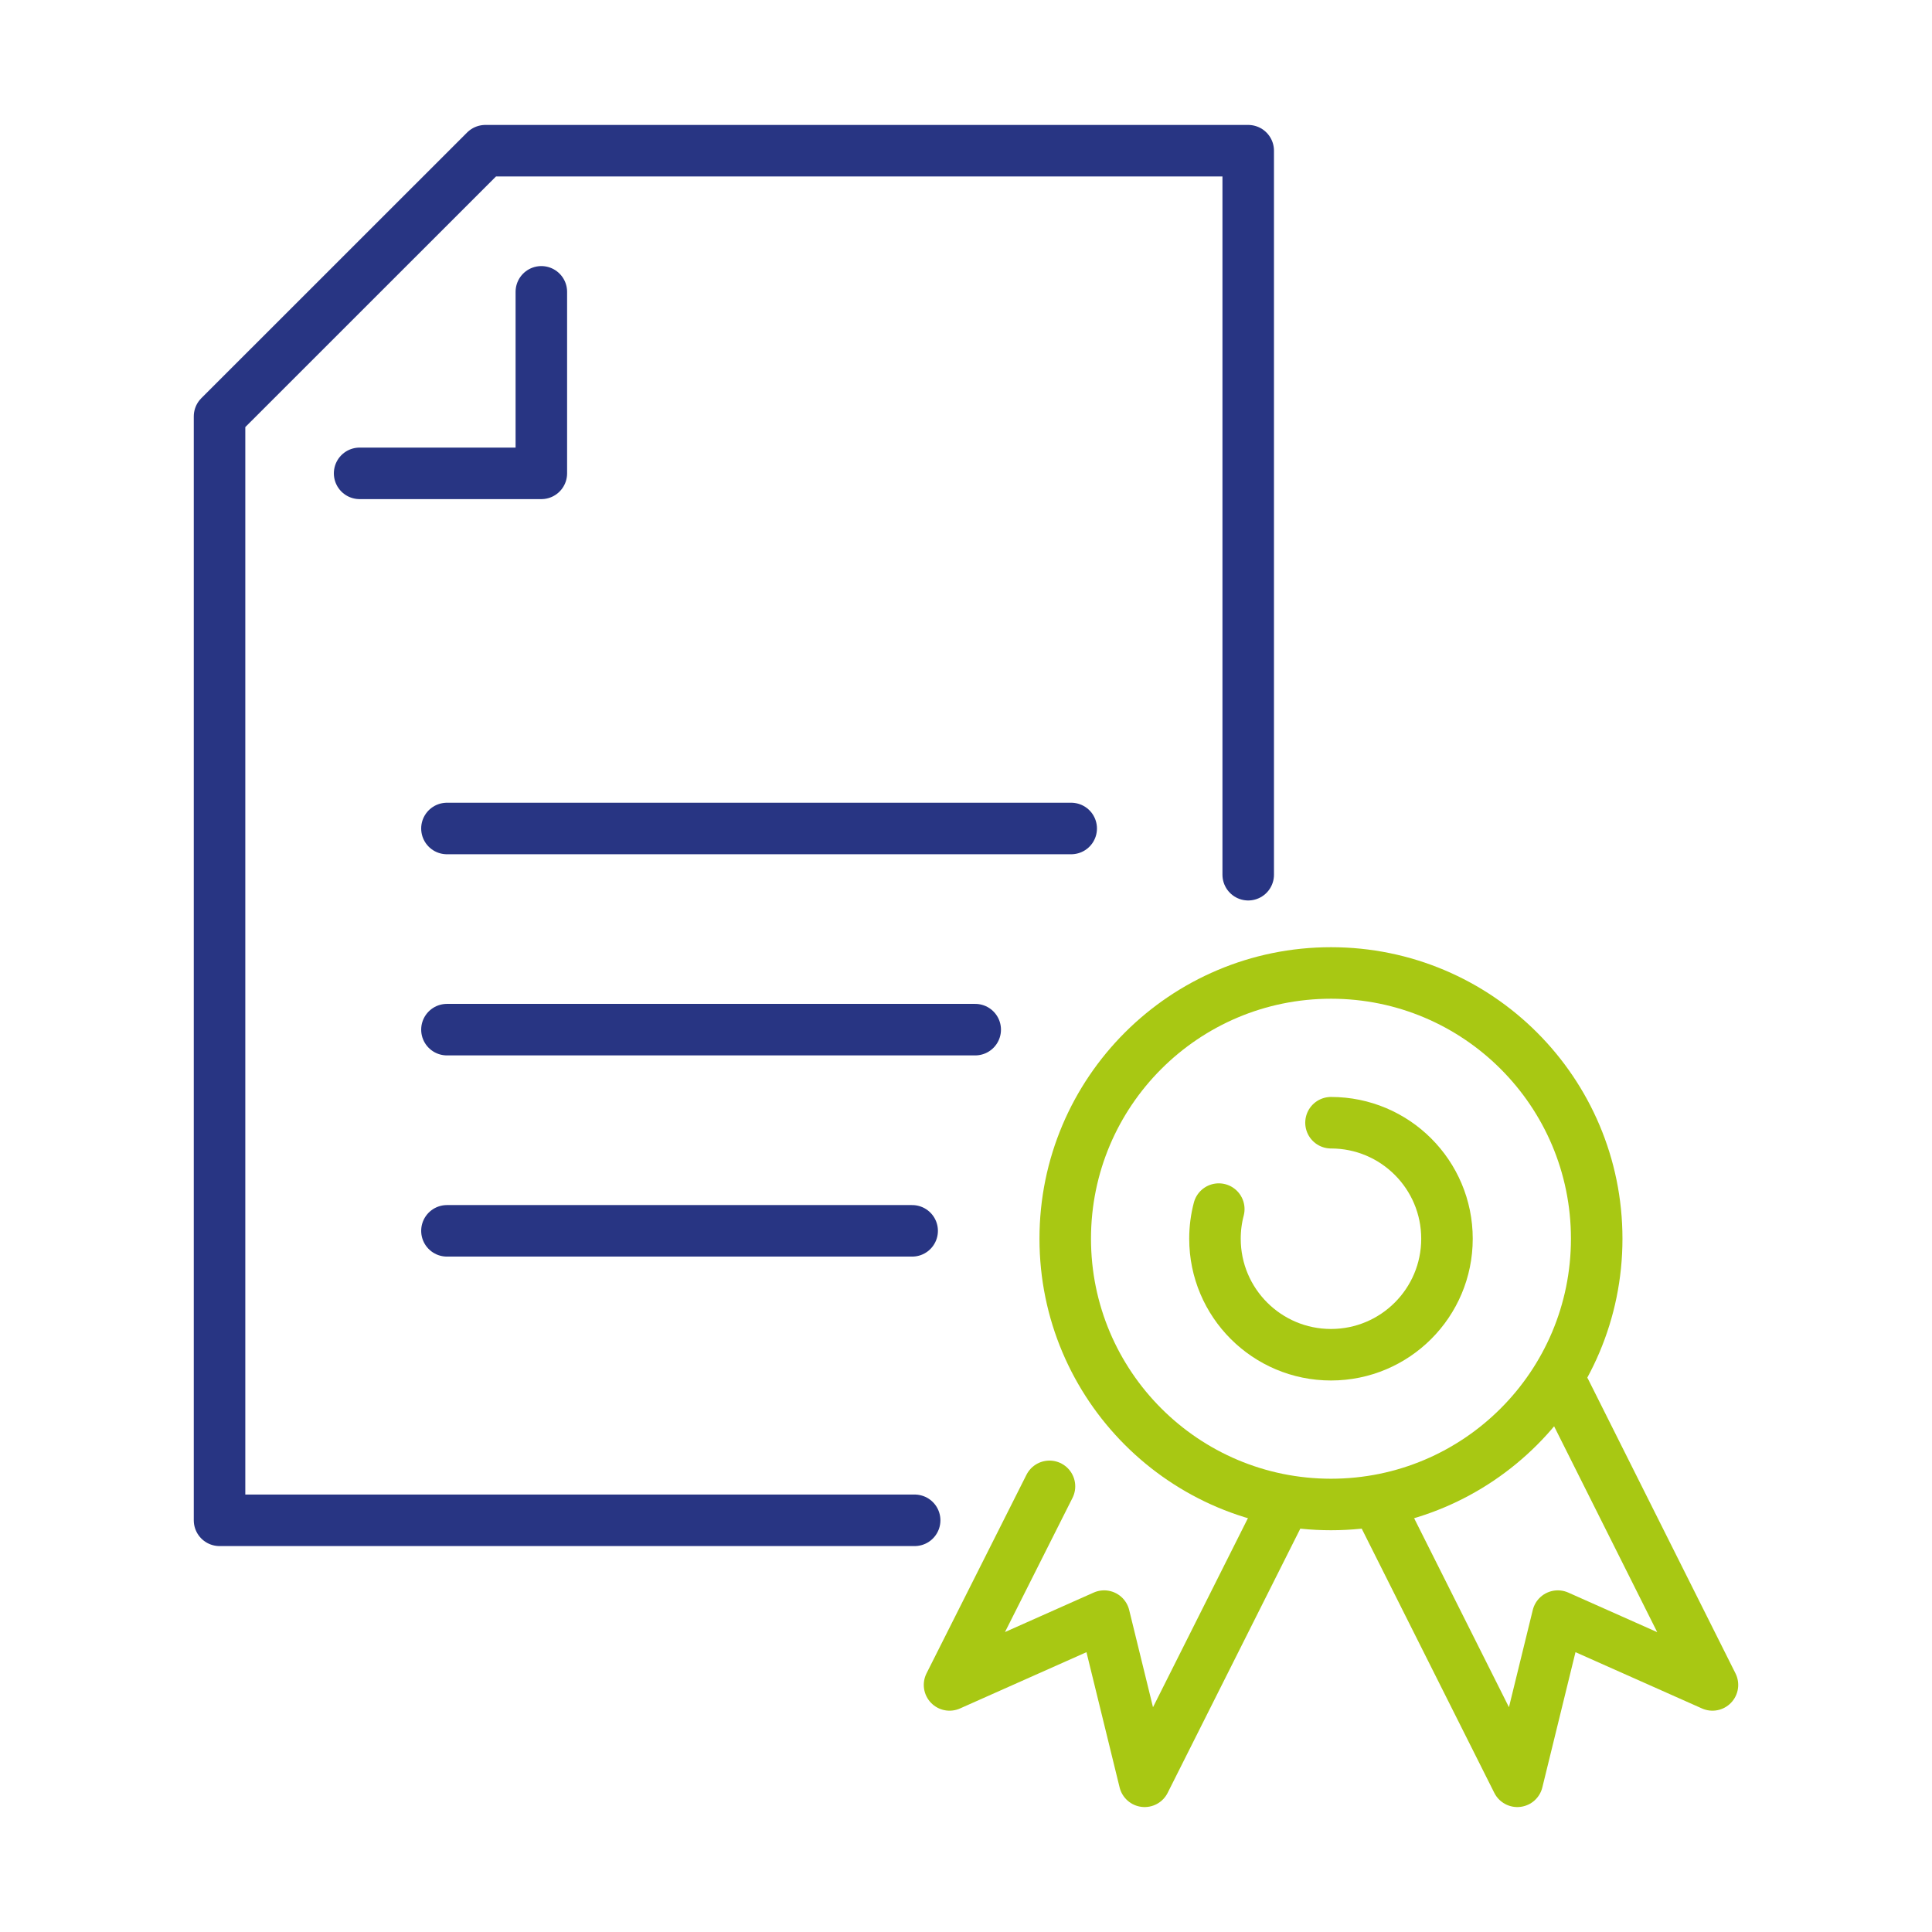
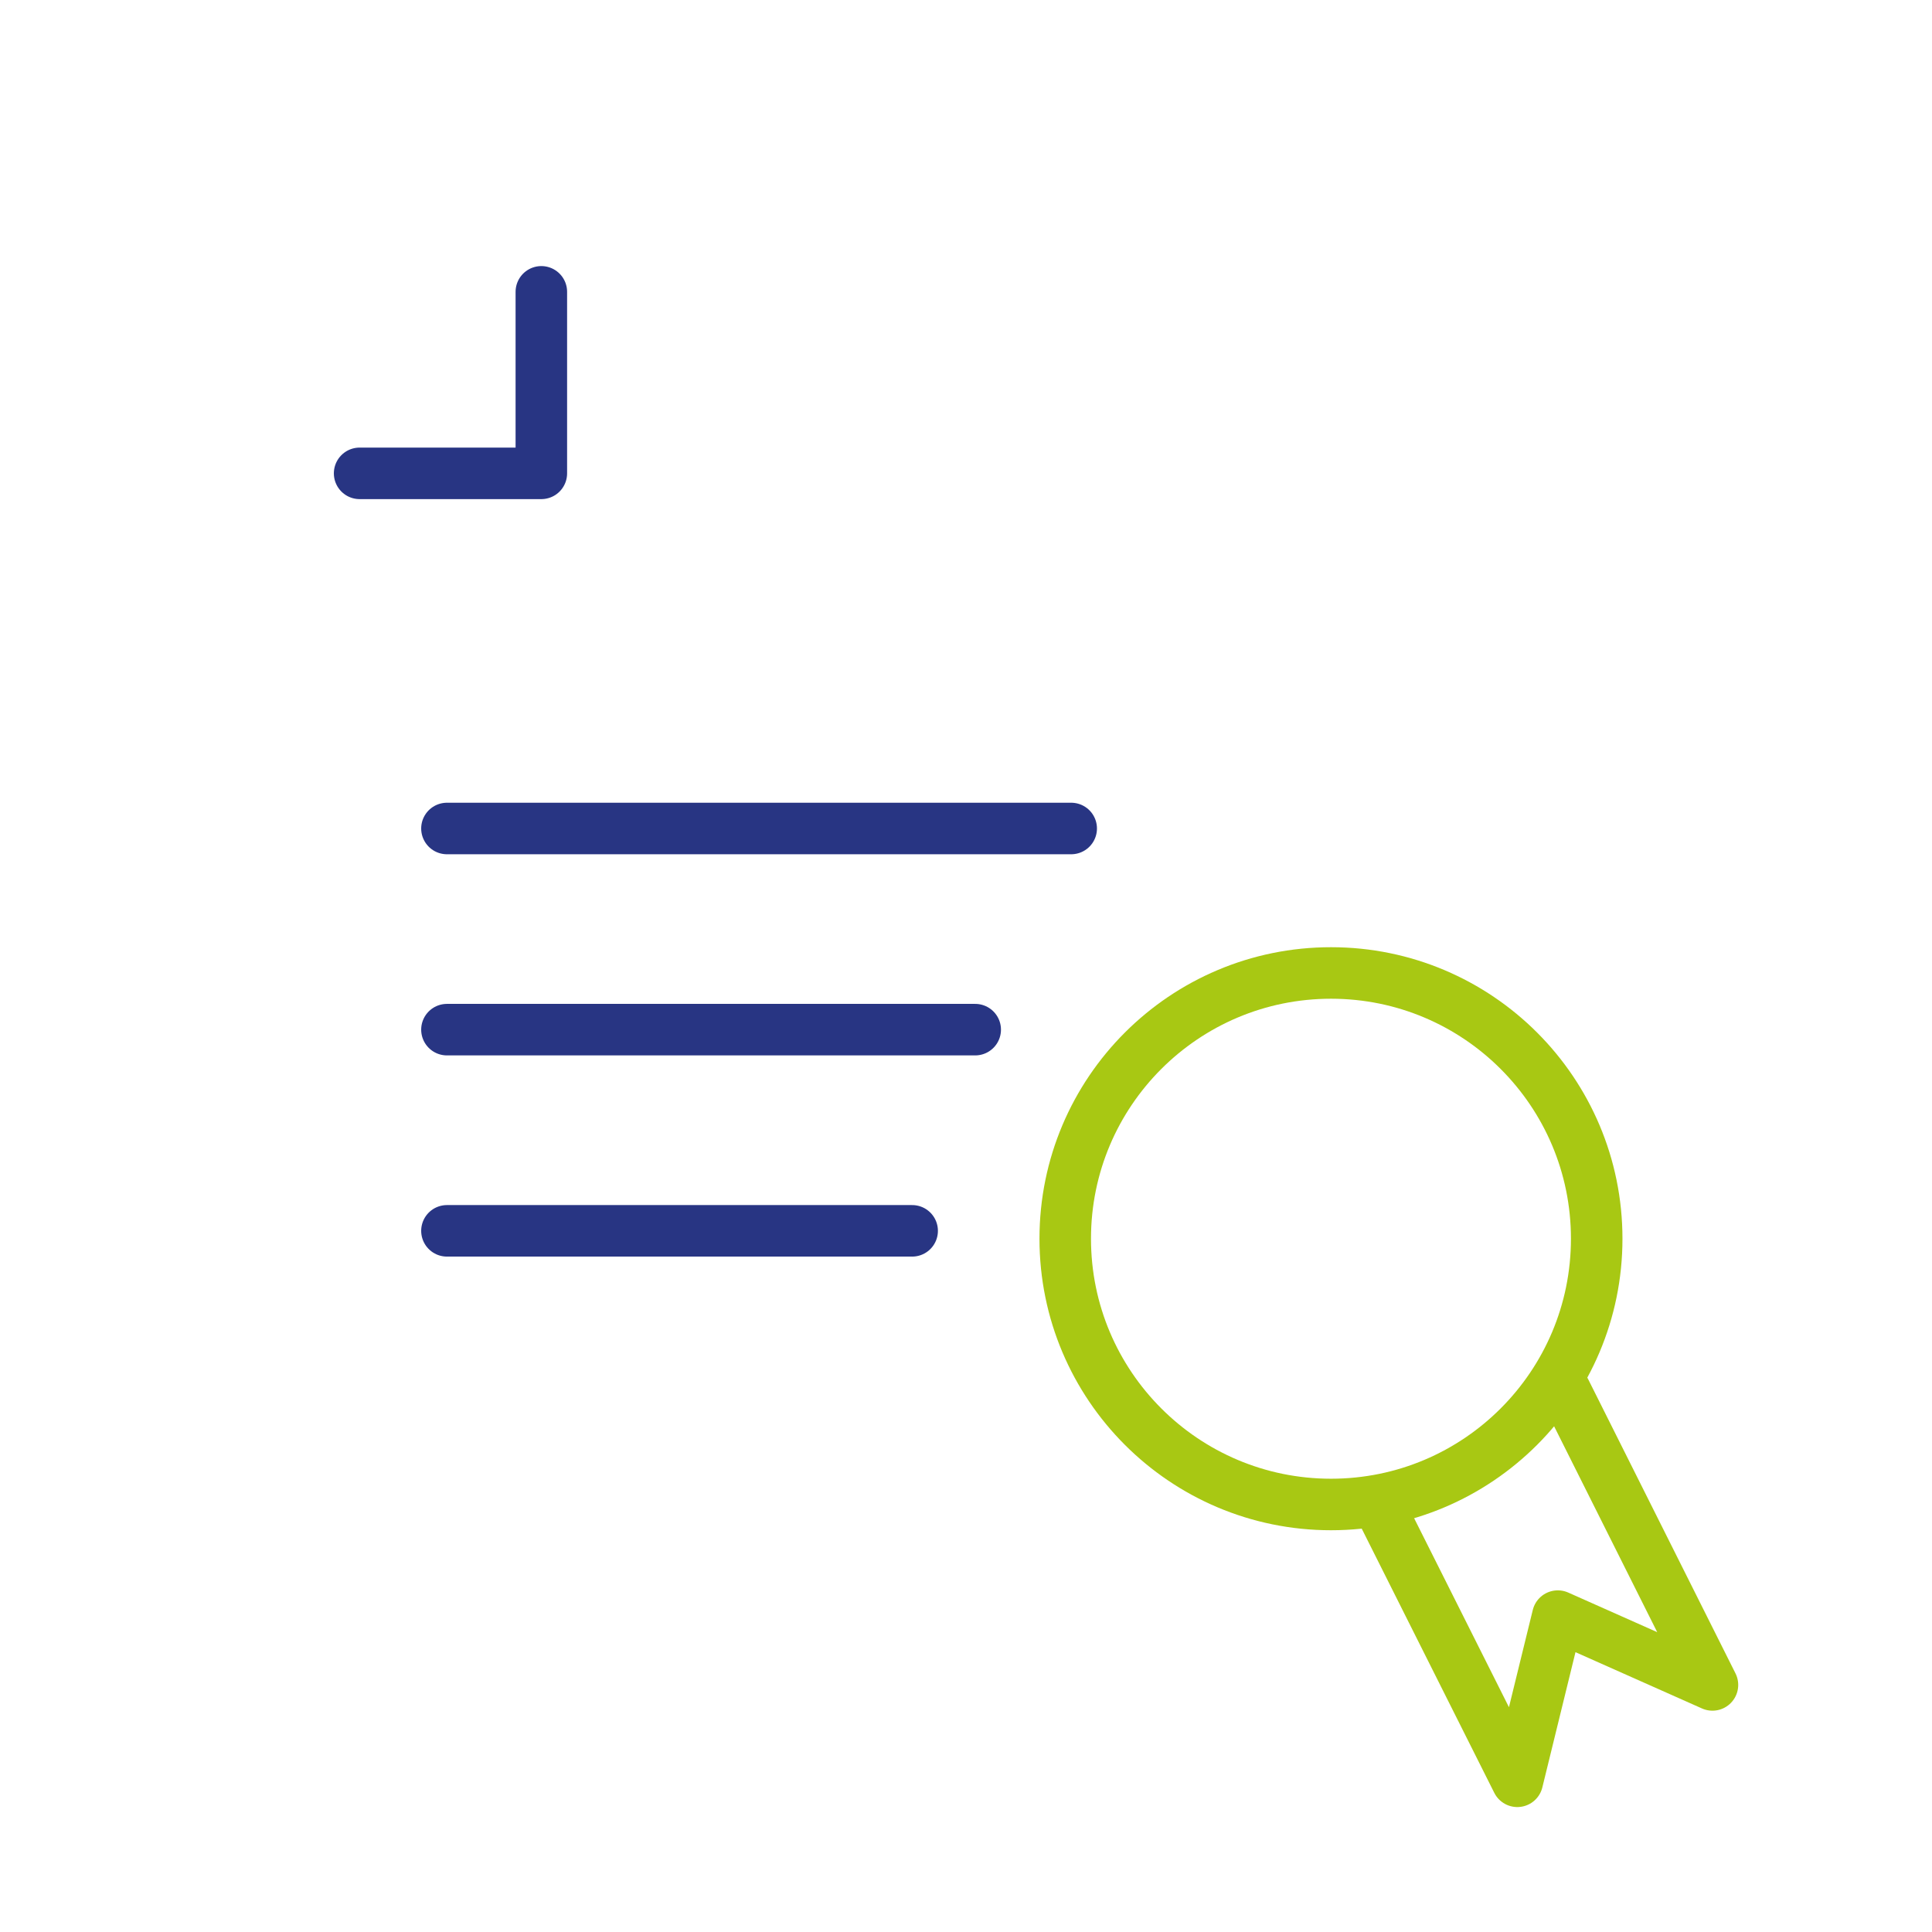
<svg xmlns="http://www.w3.org/2000/svg" id="Ebene_1" data-name="Ebene 1" width="300" height="300" viewBox="0 0 300 300">
  <defs>
    <style>
      .cls-1 {
        stroke: #283583;
      }

      .cls-1, .cls-2 {
        fill: none;
        stroke-linecap: round;
        stroke-linejoin: round;
        stroke-width: 8px;
      }

      .cls-2 {
        stroke: #a8c813;
      }
    </style>
  </defs>
  <line class="cls-1" x1="69.401" y1="128.648" x2="166.335" y2="128.648" />
  <line class="cls-1" x1="69.401" y1="159.883" x2="151.43" y2="159.883" />
  <line class="cls-1" x1="69.401" y1="191.123" x2="141.639" y2="191.123" />
  <polyline class="cls-1" points="84.059 45.317 84.059 73.502 55.841 73.502" />
-   <polyline class="cls-1" points="142.027 236.073 34.091 236.073 34.091 64.66 75.363 23.401 193.822 23.401 193.822 135.824" />
  <g>
    <g>
-       <polyline class="cls-2" points="198.855 234.539 177.738 276.599 171.452 250.949 147.444 261.634 162.962 230.8" />
      <polyline class="cls-2" points="214.44 234.413 235.608 276.599 241.894 250.949 265.909 261.634 243.027 215.945" />
    </g>
    <path class="cls-2" d="M247.935,192.345c0,22.795-18.468,41.27-41.255,41.27s-41.271-18.475-41.271-41.27,18.476-41.263,41.271-41.263,41.255,18.476,41.255,41.263Z" />
-     <path class="cls-2" d="M206.677,174.335c9.95,0,18.009,8.063,18.009,18.013s-8.059,18.013-18.009,18.013-18.017-8.063-18.017-18.013c0-1.591,.205-3.133,.592-4.6" />
  </g>
</svg>